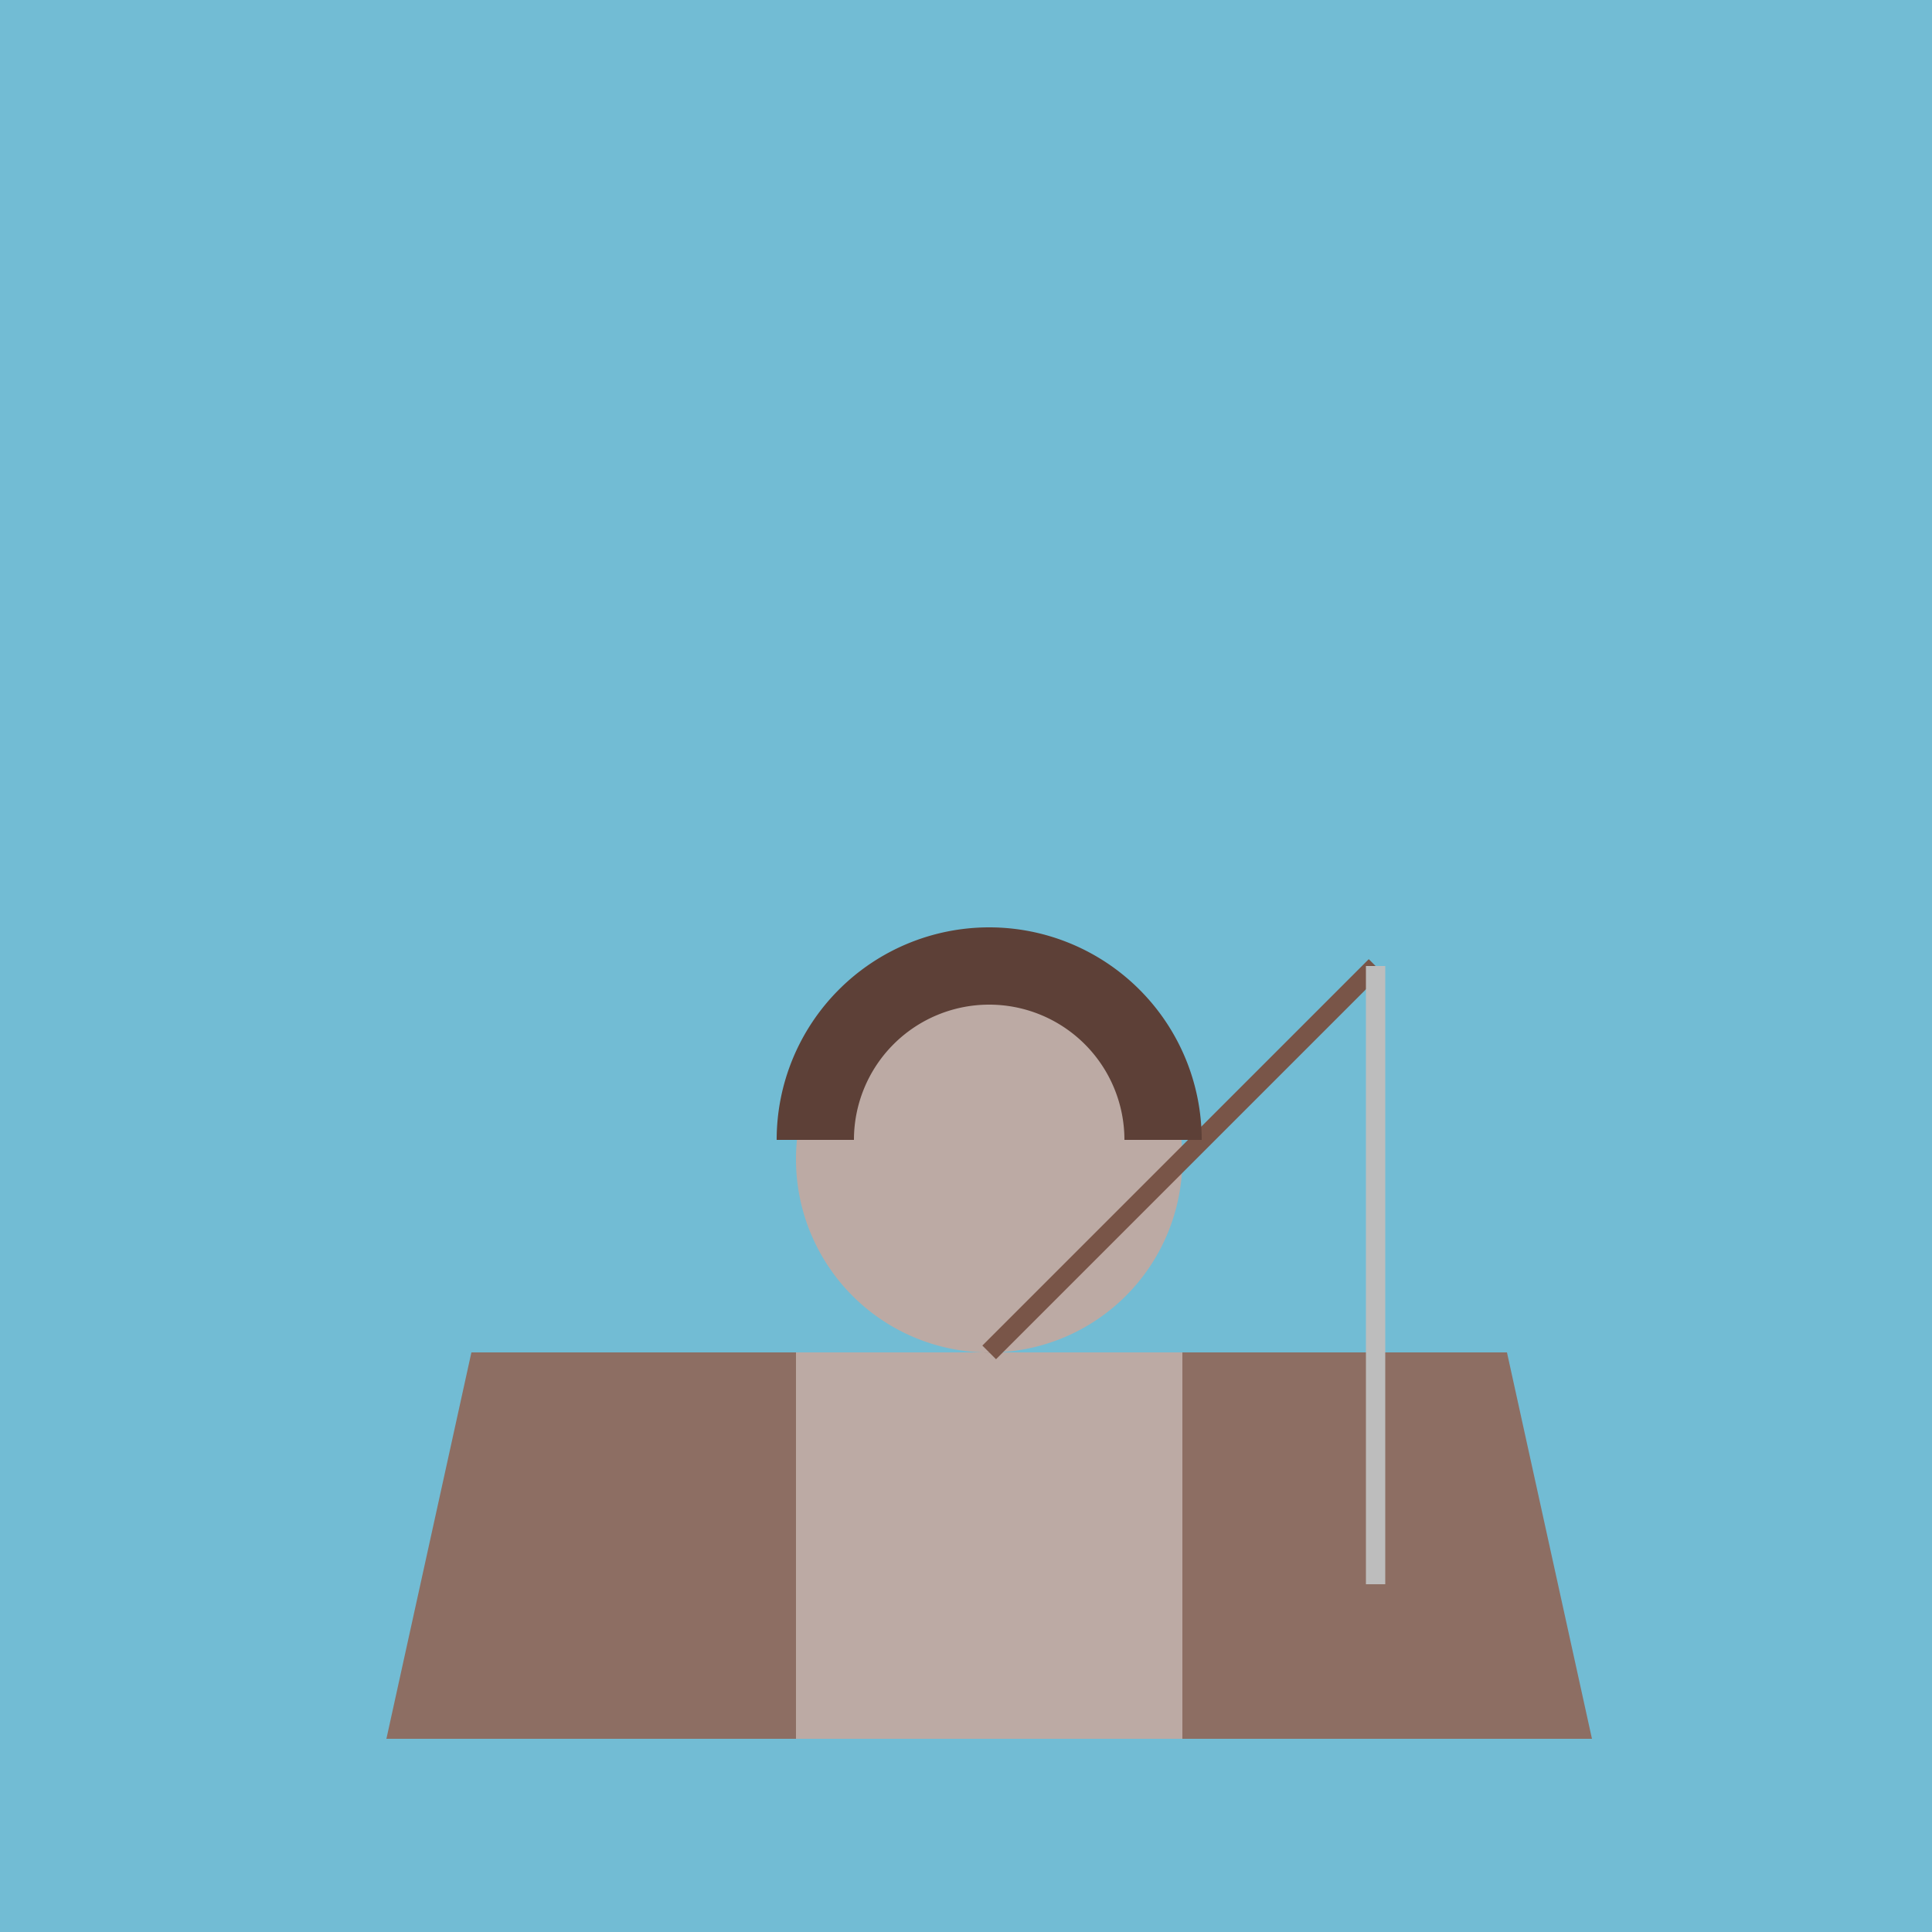
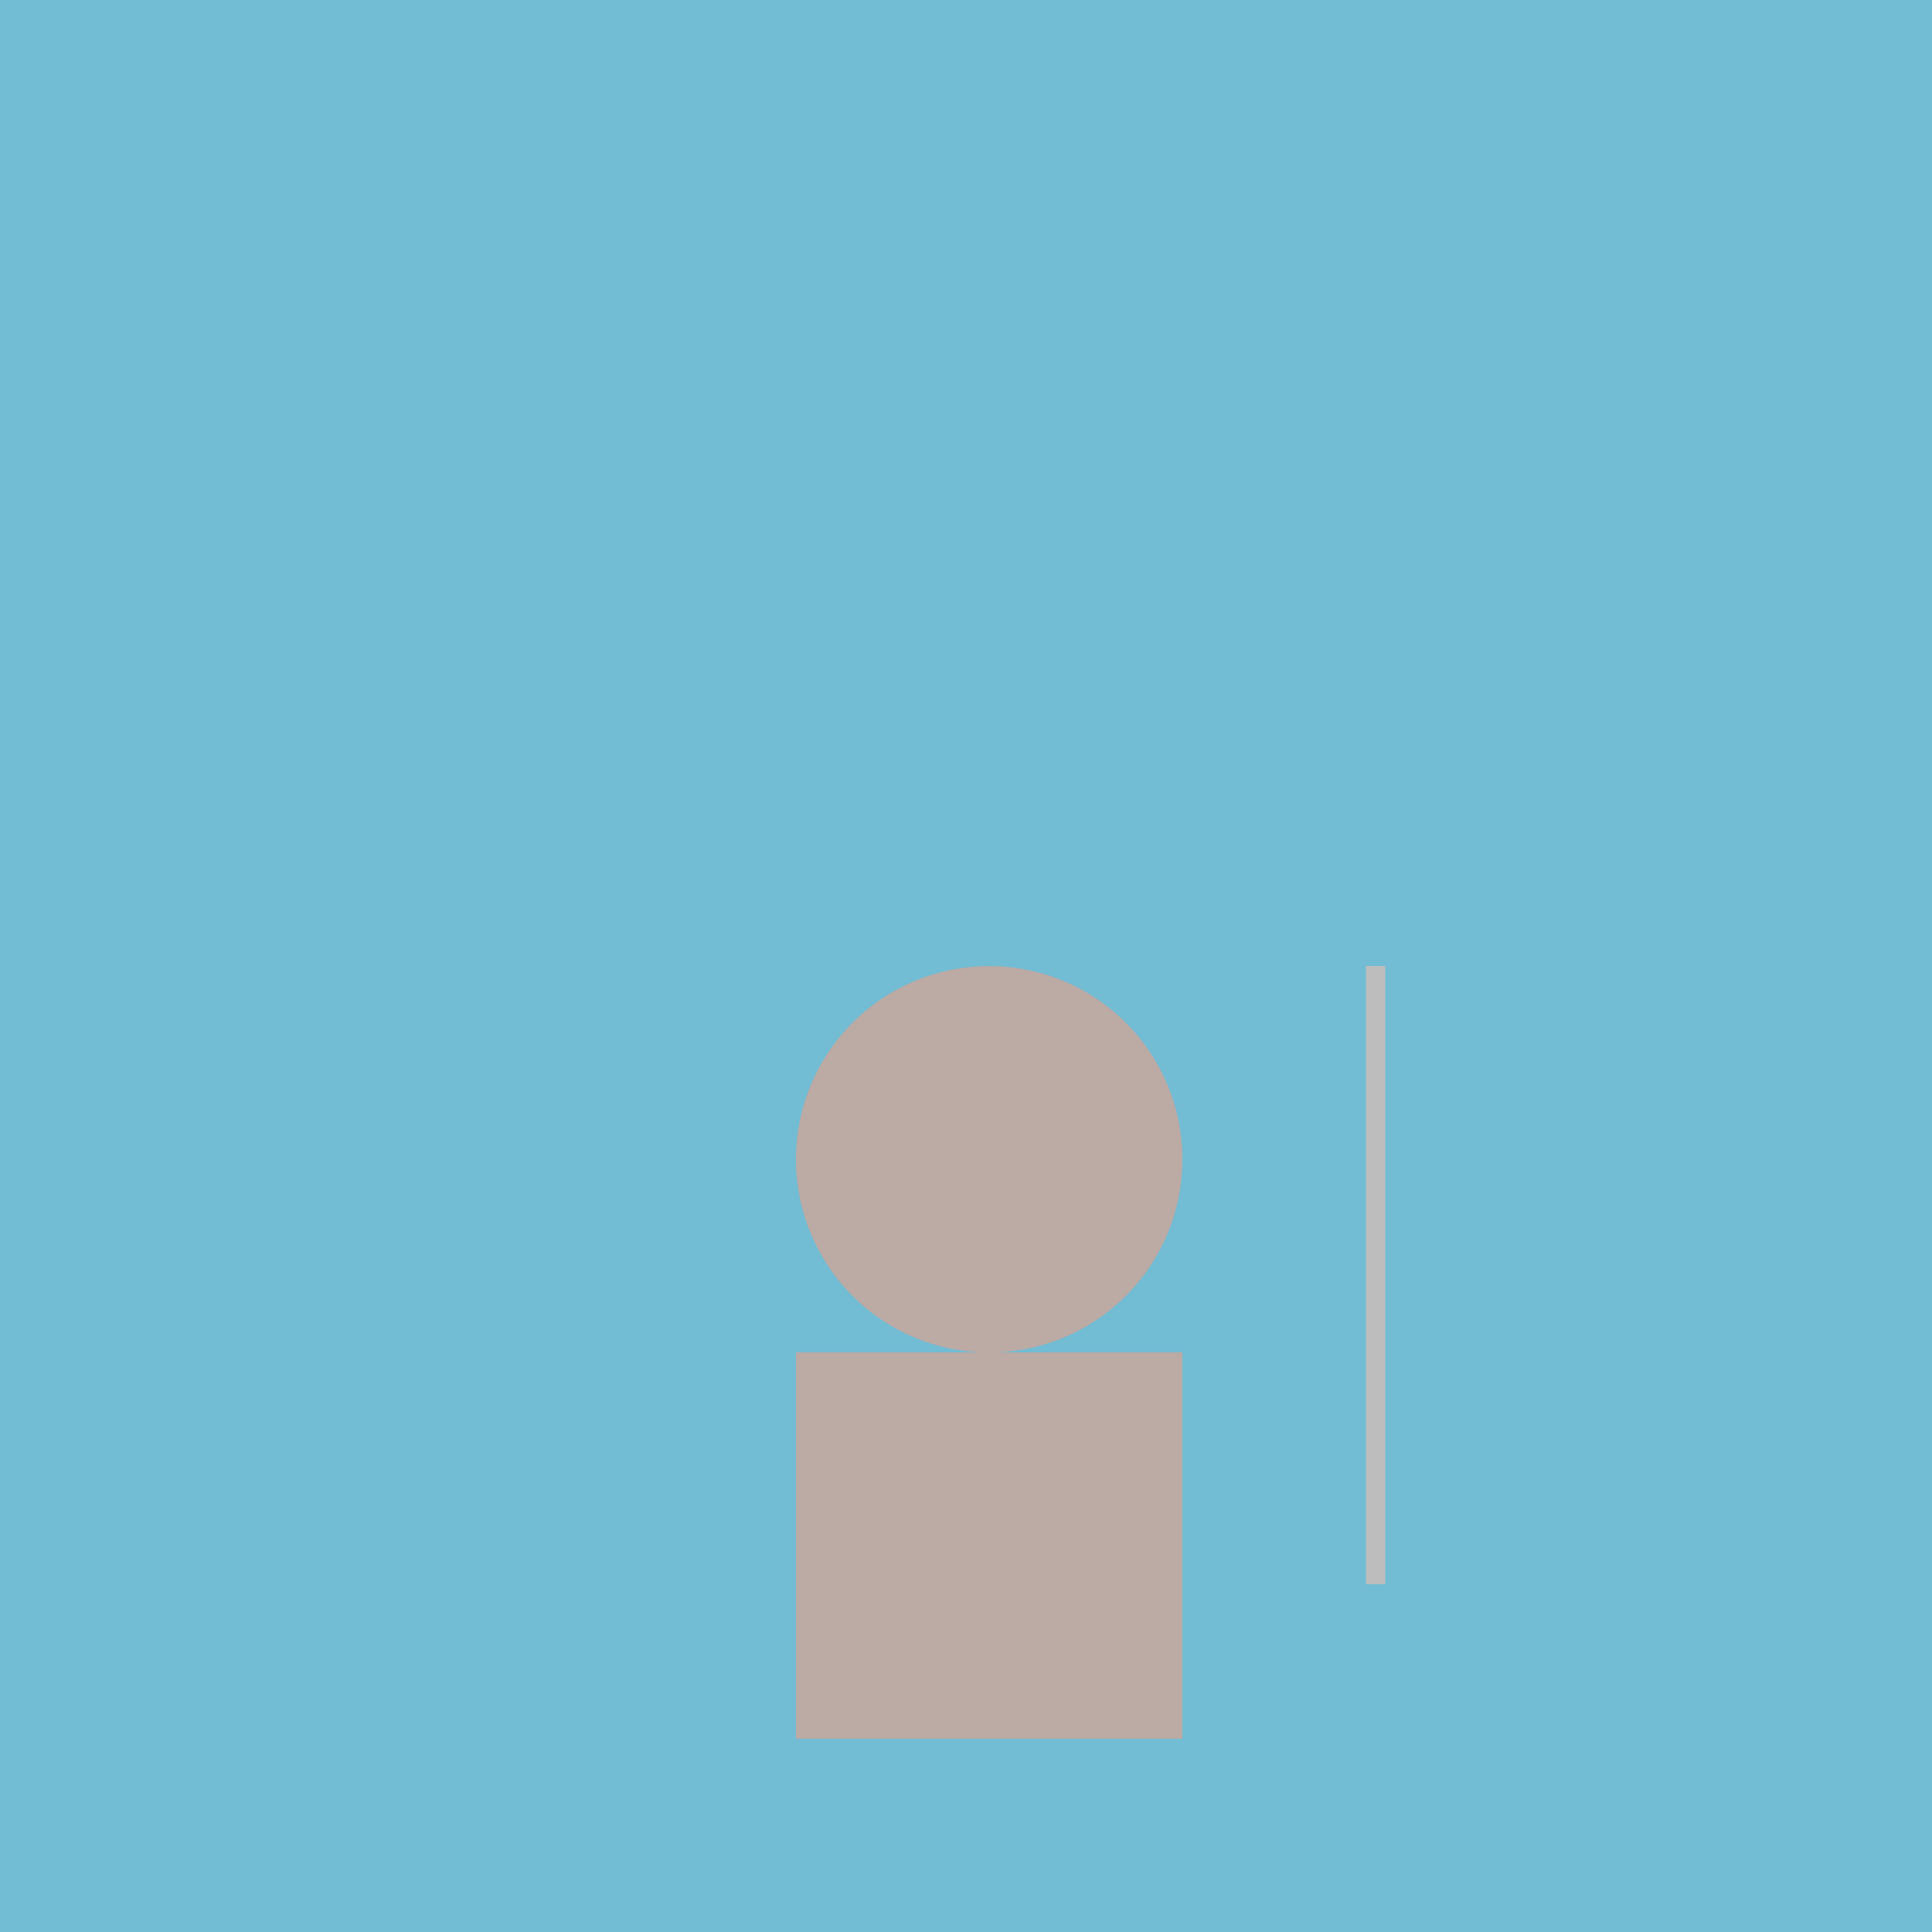
<svg xmlns="http://www.w3.org/2000/svg" width="500" height="500">
  <defs />
  <g>
    <rect fill="#72bcd4" stroke="none" x="0" y="0" width="512" height="512" />
-     <path fill="#8d6e63" stroke="none" paint-order="stroke fill markers" d=" M 100 450 L 412 450 L 390 350 L 122 350 Z" />
    <path fill="#bcaaa4" stroke="none" paint-order="stroke fill markers" d=" M 306 300 A 50 50 0 1 0 306 300.05 M 206 350 L 306 350 L 306 450 L 206 450 L 206 350 Z" />
-     <path fill="none" stroke="#795548" paint-order="fill stroke markers" d=" M 256 350 L 356 250" stroke-miterlimit="10" stroke-width="5" stroke-dasharray="" />
    <path fill="none" stroke="#BDBDBD" paint-order="fill stroke markers" d=" M 356 250 L 356 410" stroke-miterlimit="10" stroke-width="5" stroke-dasharray="" />
-     <path fill="#5D4037" stroke="none" paint-order="stroke fill markers" d=" M 201 295 A 55 55 0 0 1 311 295 L 291 295 A 35 35 0 1 0 221 295" />
    <path fill="none" stroke="none" />
  </g>
</svg>